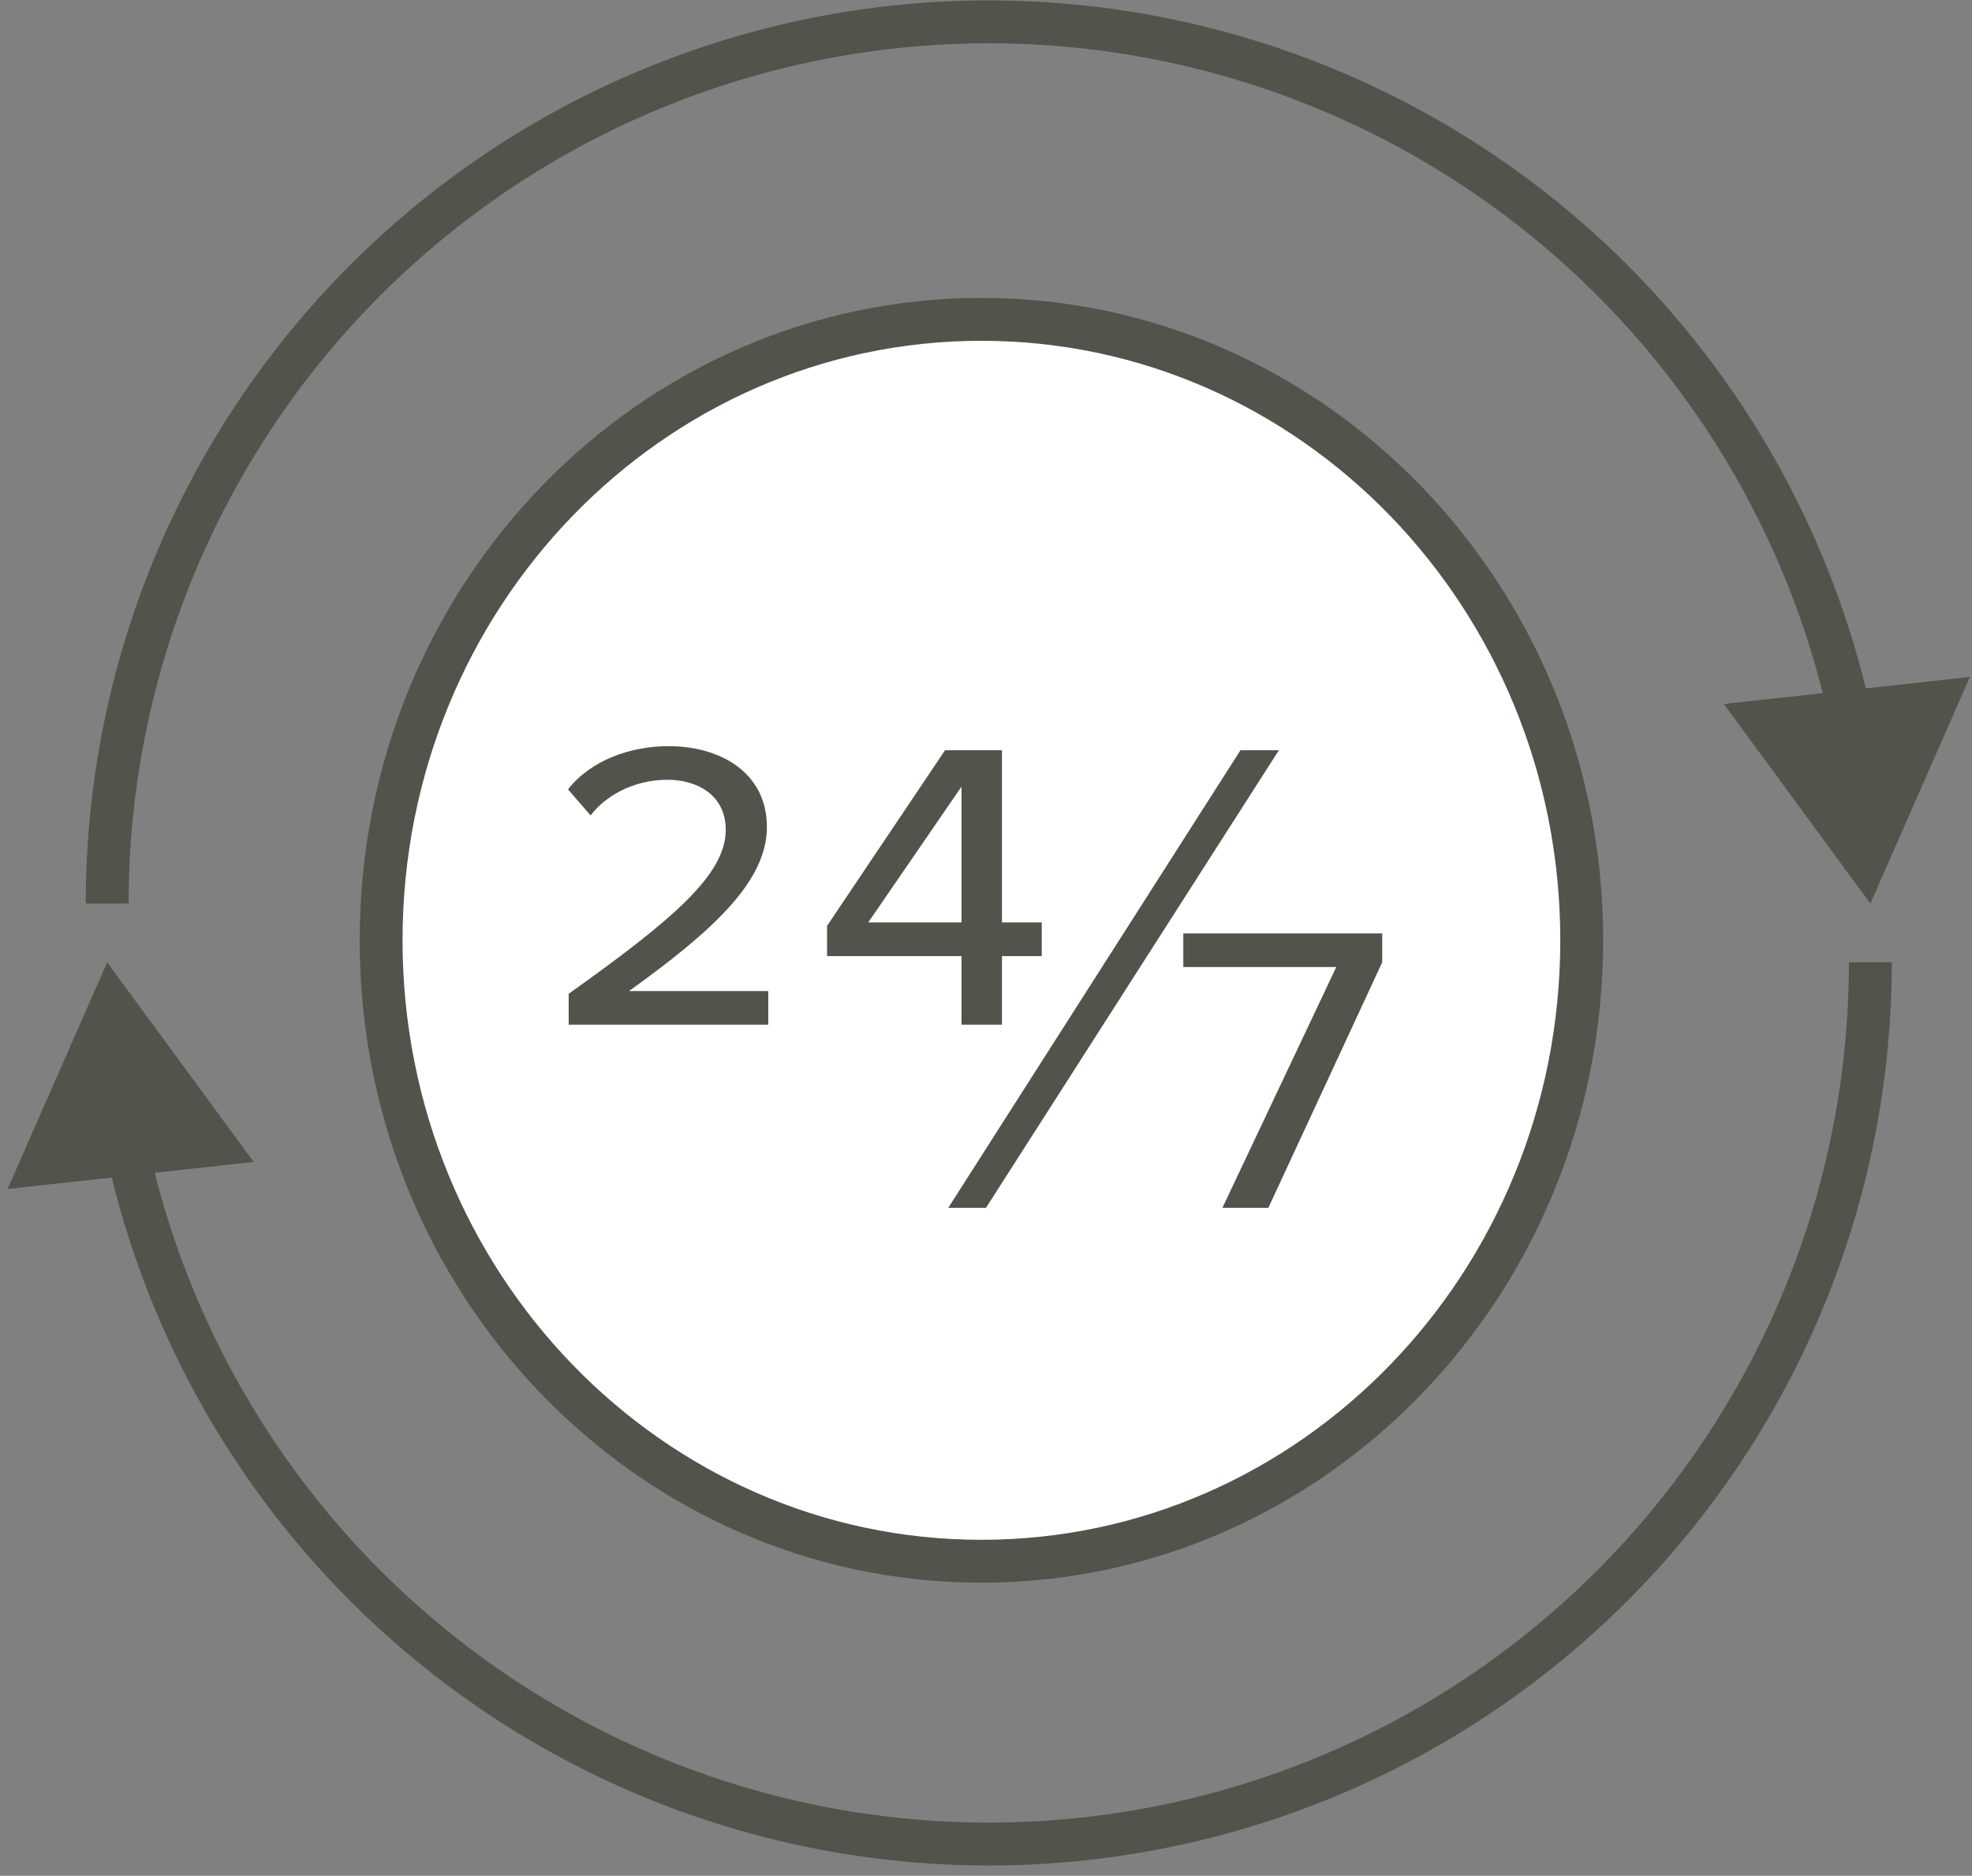
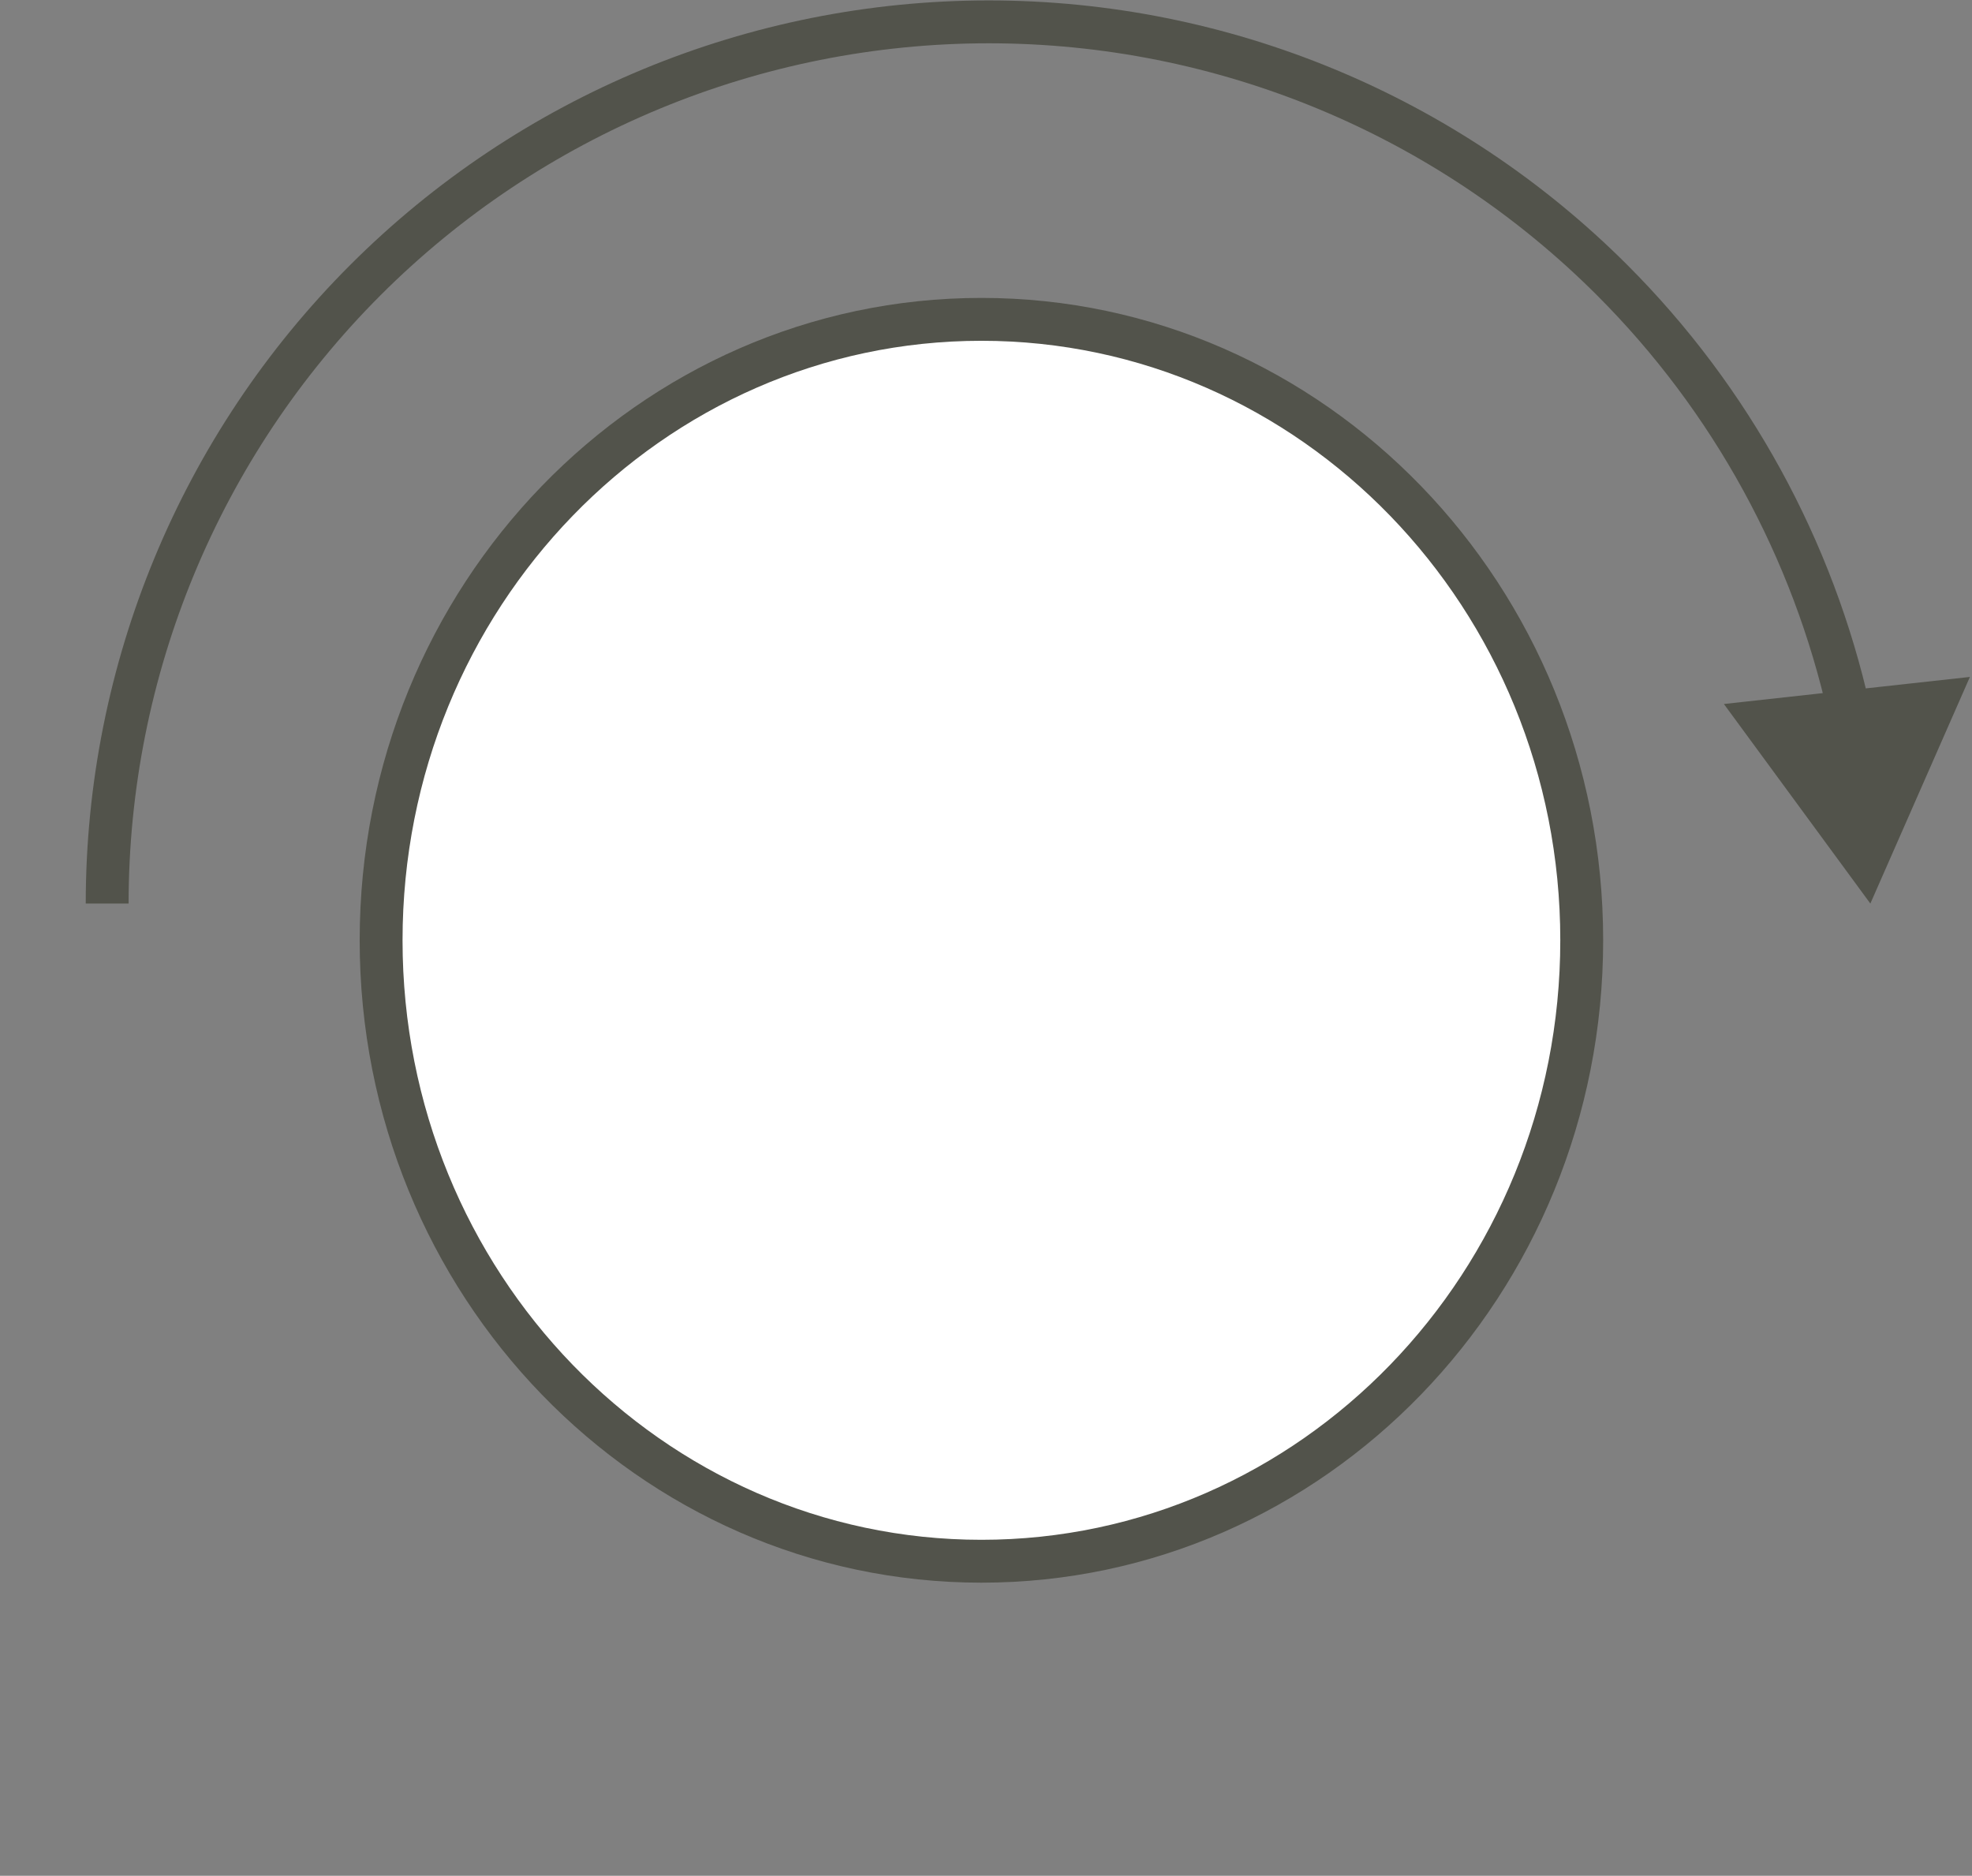
<svg xmlns="http://www.w3.org/2000/svg" width="184" height="175" viewBox="0 0 184 175" fill="none">
  <rect x="0" y="0" width="184" height="175" fill="#808080" stroke="none" />
  <path d="M147.585 87.725C147.585 119.78 122.447 145.655 91.573 145.655C60.699 145.655 35.56 119.78 35.56 87.725C35.56 55.669 60.699 29.794 91.573 29.794C122.447 29.794 147.585 55.669 147.585 87.725Z" fill="white" stroke="#52534B" stroke-width="4" />
-   <path d="M53.061 95.596H71.685V92.46H58.693C66.245 87.02 71.557 82.348 71.557 77.164C71.557 71.98 67.077 69.612 62.405 69.612C58.757 69.612 55.109 70.956 52.997 73.644L55.109 76.076C56.453 74.284 59.077 72.748 62.277 72.748C65.029 72.748 67.717 74.156 67.717 77.42C67.717 81.58 62.853 85.74 53.061 92.716V95.596ZM93.49 89.196H97.202V86.06H93.49V69.996H88.178L77.17 86.38V89.196H89.714V95.596H93.49V89.196ZM89.714 73.388V86.06H81.01L89.714 73.388ZM91.998 112.684L119.326 69.996H115.742L88.478 112.684H91.998ZM118.347 112.684L128.971 89.772V87.084H110.411V90.22H124.683L114.059 112.684H118.347Z" fill="#52534B" />
  <path d="M174.516 84.297L183.806 63.154L160.85 65.68L174.516 84.297ZM150.423 26.132L149.009 27.546L150.423 26.132ZM34.093 26.132L32.679 24.718L34.093 26.132ZM174.499 65.969C171.044 50.467 163.245 36.125 151.838 24.718L149.009 27.546C159.875 38.412 167.303 52.073 170.595 66.839L174.499 65.969ZM151.838 24.718C136.036 8.916 114.605 0.039 92.258 0.039V4.039C113.544 4.039 133.958 12.495 149.009 27.546L151.838 24.718ZM92.258 0.039C69.911 0.039 48.48 8.916 32.679 24.718L35.507 27.546C50.558 12.495 70.972 4.039 92.258 4.039V0.039ZM32.679 24.718C16.877 40.519 8 61.95 8 84.297H12C12 63.011 20.456 42.597 35.507 27.546L32.679 24.718Z" fill="#52534B" />
-   <path d="M10 89.781L0.71 110.924L23.666 108.398L10 89.781ZM34.093 147.946L35.507 146.532L34.093 147.946ZM150.423 147.946L151.838 149.36L150.423 147.946ZM10.017 108.11C13.473 123.611 21.271 137.953 32.679 149.36L35.507 146.532C24.641 135.666 17.213 122.005 13.921 107.239L10.017 108.11ZM32.679 149.36C48.48 165.162 69.911 174.039 92.258 174.039L92.258 170.039C70.972 170.039 50.558 161.583 35.507 146.532L32.679 149.36ZM92.258 174.039C114.605 174.039 136.036 165.162 151.838 149.36L149.009 146.532C133.958 161.583 113.544 170.039 92.258 170.039L92.258 174.039ZM151.838 149.36C167.639 133.559 176.516 112.128 176.516 89.781L172.516 89.781C172.516 111.067 164.06 131.481 149.009 146.532L151.838 149.36Z" fill="#52534B" />
</svg>